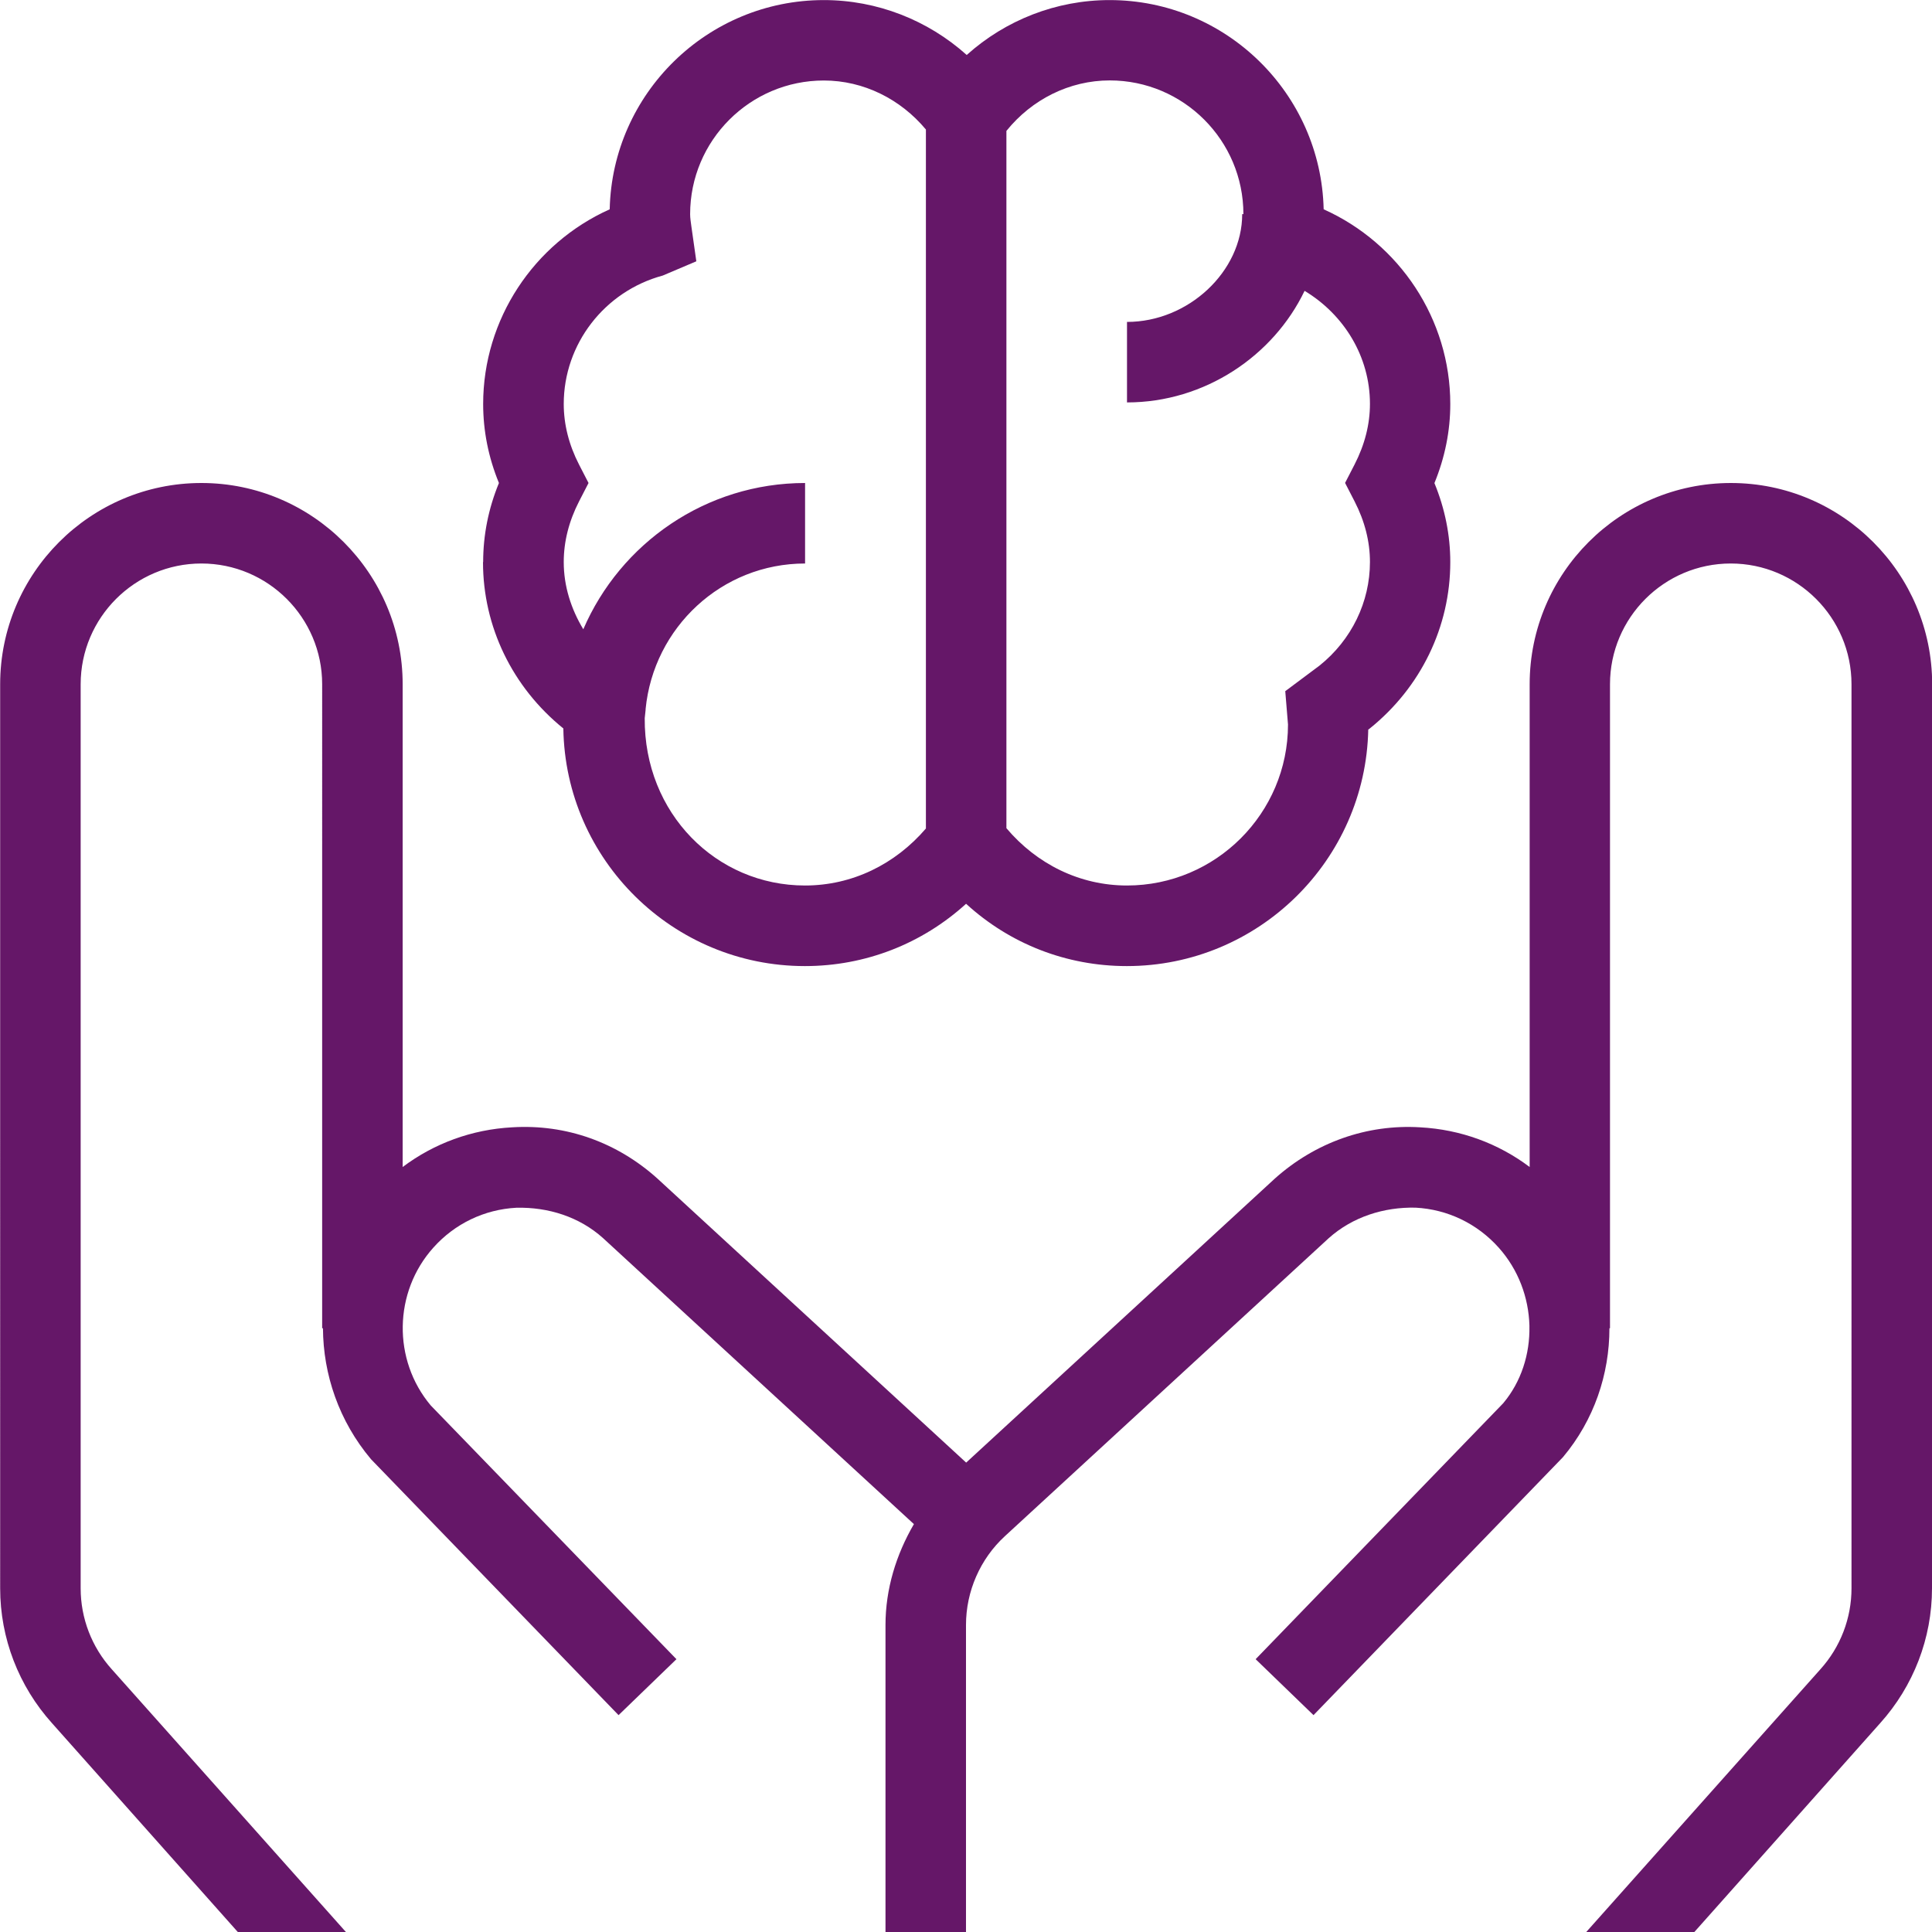
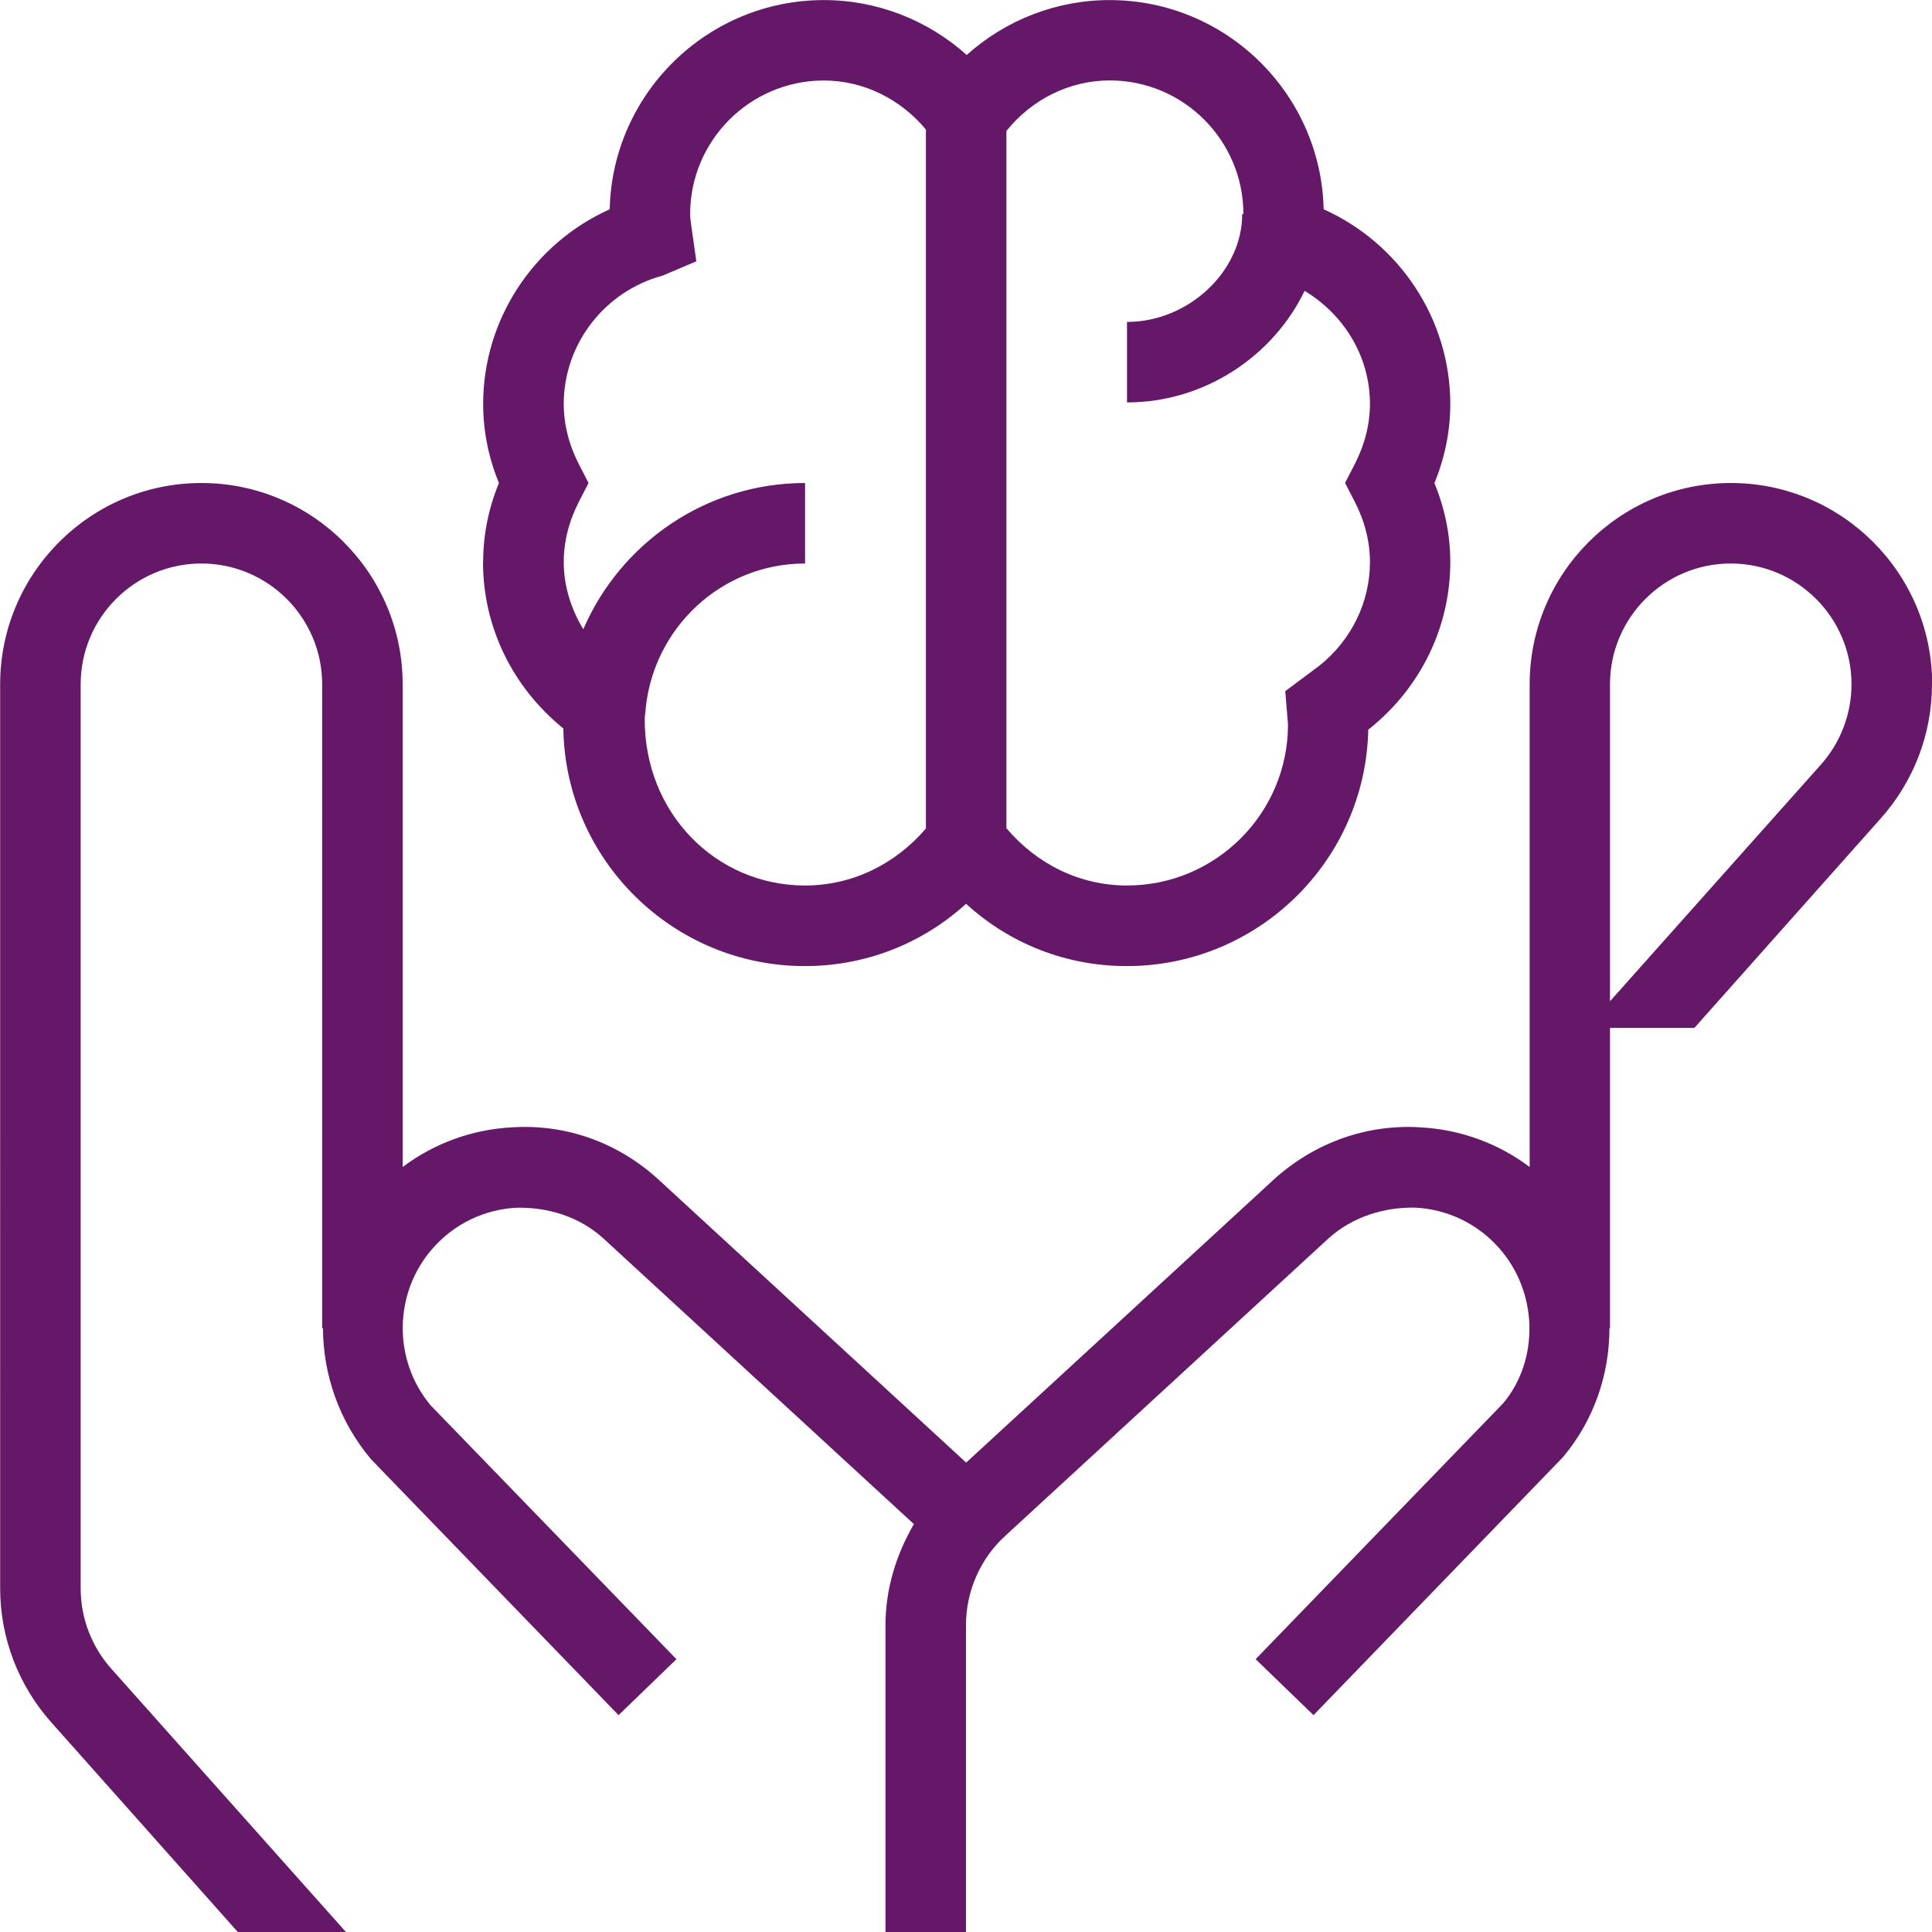
<svg xmlns="http://www.w3.org/2000/svg" id="Layer_1" data-name="Layer 1" viewBox="0 0 24 24">
-   <path fill="#651768" d="M24,8.5v11.231c0,.618-.229,1.214-.645,1.676l-2.307,2.593h-1.343l2.908-3.263c.25-.277,.387-.635,.387-1.006V8.5c0-.827-.673-1.5-1.5-1.5s-1.5,.673-1.5,1.5v8h-.007c0,.57-.19,1.14-.577,1.601l-3.099,3.205-.719-.695,3.075-3.179c.225-.268,.333-.612,.326-.957v-.01c-.01-.346-.136-.692-.382-.967-.267-.298-.634-.475-1.032-.496-.391-.009-.782,.113-1.08,.38l-4.021,3.7c-.308,.283-.484,.686-.484,1.104v3.814h-1v-3.814c0-.445,.132-.874,.353-1.253l-3.863-3.554c-.293-.263-.678-.385-1.075-.376-.398,.021-.766,.198-1.032,.496-.494,.551-.508,1.394-.032,1.96l3.052,3.152-.719,.695-3.075-3.179c-.399-.474-.594-1.053-.597-1.627h-.01V8.5c0-.827-.673-1.5-1.5-1.5s-1.5,.673-1.5,1.5v11.231c0,.371,.137,.729,.387,1.006l2.908,3.263h-1.343l-2.307-2.593c-.416-.462-.645-1.058-.645-1.676V8.5c0-1.378,1.121-2.5,2.5-2.5s2.5,1.122,2.5,2.5v5.997c.391-.294,.86-.466,1.359-.493,.674-.042,1.306,.188,1.803,.634l3.838,3.531,3.833-3.527c.502-.45,1.145-.679,1.808-.638,.5,.027,.969,.199,1.359,.493v-5.997c0-1.378,1.121-2.5,2.5-2.5s2.5,1.122,2.5,2.5ZM6.002,6.982c0-.334,.065-.664,.196-.982-.131-.319-.196-.648-.196-.982,0-1.052,.629-1.995,1.572-2.418,.032-1.439,1.214-2.599,2.66-2.599,.661,0,1.291,.248,1.775,.682,.483-.434,1.113-.682,1.775-.682,1.446,0,2.626,1.16,2.659,2.599,.943,.423,1.573,1.366,1.573,2.419,0,.333-.066,.663-.197,.982,.131,.319,.197,.648,.197,.982,0,.802-.365,1.556-1.002,2.068l-.017,.012c-.033,1.625-1.365,2.938-2.999,2.938-.752,0-1.454-.277-1.997-.774-.547,.497-1.251,.774-2.003,.774-1.639,0-2.975-1.32-3-2.952-.634-.513-.998-1.265-.998-2.066ZM12.502,1.626V10.288c.379,.448,.913,.712,1.498,.712,1.103,0,2-.897,2-2l-.034-.414,.427-.319c.396-.318,.625-.788,.625-1.286,0-.253-.064-.506-.191-.753l-.118-.229,.118-.229c.127-.247,.191-.5,.191-.753,0-.587-.322-1.109-.812-1.404-.388,.808-1.24,1.386-2.206,1.386v-1c.762,0,1.431-.626,1.431-1.339h.015c0-.916-.745-1.661-1.66-1.661-.502,0-.969,.237-1.283,.626ZM7.311,6l-.118,.229c-.126,.246-.19,.499-.19,.753,0,.299,.091,.583,.243,.835,.46-1.067,1.521-1.817,2.755-1.817v1c-1.037,0-1.882,.796-1.981,1.808v.01s-.011,.103-.011,.103c-.009,1.182,.889,2.079,1.991,2.079,.585,0,1.119-.262,1.502-.708V1.609c-.315-.378-.774-.609-1.268-.609-.916,0-1.661,.745-1.661,1.661,0,.051,.009,.099,.015,.148l.062,.437-.417,.177c-.725,.196-1.23,.852-1.23,1.595,0,.254,.064,.508,.19,.753l.118,.229Z" />
+   <path fill="#651768" d="M24,8.5c0,.618-.229,1.214-.645,1.676l-2.307,2.593h-1.343l2.908-3.263c.25-.277,.387-.635,.387-1.006V8.5c0-.827-.673-1.5-1.5-1.5s-1.5,.673-1.5,1.5v8h-.007c0,.57-.19,1.14-.577,1.601l-3.099,3.205-.719-.695,3.075-3.179c.225-.268,.333-.612,.326-.957v-.01c-.01-.346-.136-.692-.382-.967-.267-.298-.634-.475-1.032-.496-.391-.009-.782,.113-1.08,.38l-4.021,3.7c-.308,.283-.484,.686-.484,1.104v3.814h-1v-3.814c0-.445,.132-.874,.353-1.253l-3.863-3.554c-.293-.263-.678-.385-1.075-.376-.398,.021-.766,.198-1.032,.496-.494,.551-.508,1.394-.032,1.96l3.052,3.152-.719,.695-3.075-3.179c-.399-.474-.594-1.053-.597-1.627h-.01V8.5c0-.827-.673-1.5-1.5-1.5s-1.5,.673-1.5,1.5v11.231c0,.371,.137,.729,.387,1.006l2.908,3.263h-1.343l-2.307-2.593c-.416-.462-.645-1.058-.645-1.676V8.5c0-1.378,1.121-2.5,2.5-2.5s2.5,1.122,2.5,2.5v5.997c.391-.294,.86-.466,1.359-.493,.674-.042,1.306,.188,1.803,.634l3.838,3.531,3.833-3.527c.502-.45,1.145-.679,1.808-.638,.5,.027,.969,.199,1.359,.493v-5.997c0-1.378,1.121-2.5,2.5-2.5s2.5,1.122,2.5,2.5ZM6.002,6.982c0-.334,.065-.664,.196-.982-.131-.319-.196-.648-.196-.982,0-1.052,.629-1.995,1.572-2.418,.032-1.439,1.214-2.599,2.66-2.599,.661,0,1.291,.248,1.775,.682,.483-.434,1.113-.682,1.775-.682,1.446,0,2.626,1.16,2.659,2.599,.943,.423,1.573,1.366,1.573,2.419,0,.333-.066,.663-.197,.982,.131,.319,.197,.648,.197,.982,0,.802-.365,1.556-1.002,2.068l-.017,.012c-.033,1.625-1.365,2.938-2.999,2.938-.752,0-1.454-.277-1.997-.774-.547,.497-1.251,.774-2.003,.774-1.639,0-2.975-1.32-3-2.952-.634-.513-.998-1.265-.998-2.066ZM12.502,1.626V10.288c.379,.448,.913,.712,1.498,.712,1.103,0,2-.897,2-2l-.034-.414,.427-.319c.396-.318,.625-.788,.625-1.286,0-.253-.064-.506-.191-.753l-.118-.229,.118-.229c.127-.247,.191-.5,.191-.753,0-.587-.322-1.109-.812-1.404-.388,.808-1.24,1.386-2.206,1.386v-1c.762,0,1.431-.626,1.431-1.339h.015c0-.916-.745-1.661-1.66-1.661-.502,0-.969,.237-1.283,.626ZM7.311,6l-.118,.229c-.126,.246-.19,.499-.19,.753,0,.299,.091,.583,.243,.835,.46-1.067,1.521-1.817,2.755-1.817v1c-1.037,0-1.882,.796-1.981,1.808v.01s-.011,.103-.011,.103c-.009,1.182,.889,2.079,1.991,2.079,.585,0,1.119-.262,1.502-.708V1.609c-.315-.378-.774-.609-1.268-.609-.916,0-1.661,.745-1.661,1.661,0,.051,.009,.099,.015,.148l.062,.437-.417,.177c-.725,.196-1.23,.852-1.23,1.595,0,.254,.064,.508,.19,.753l.118,.229Z" />
</svg>